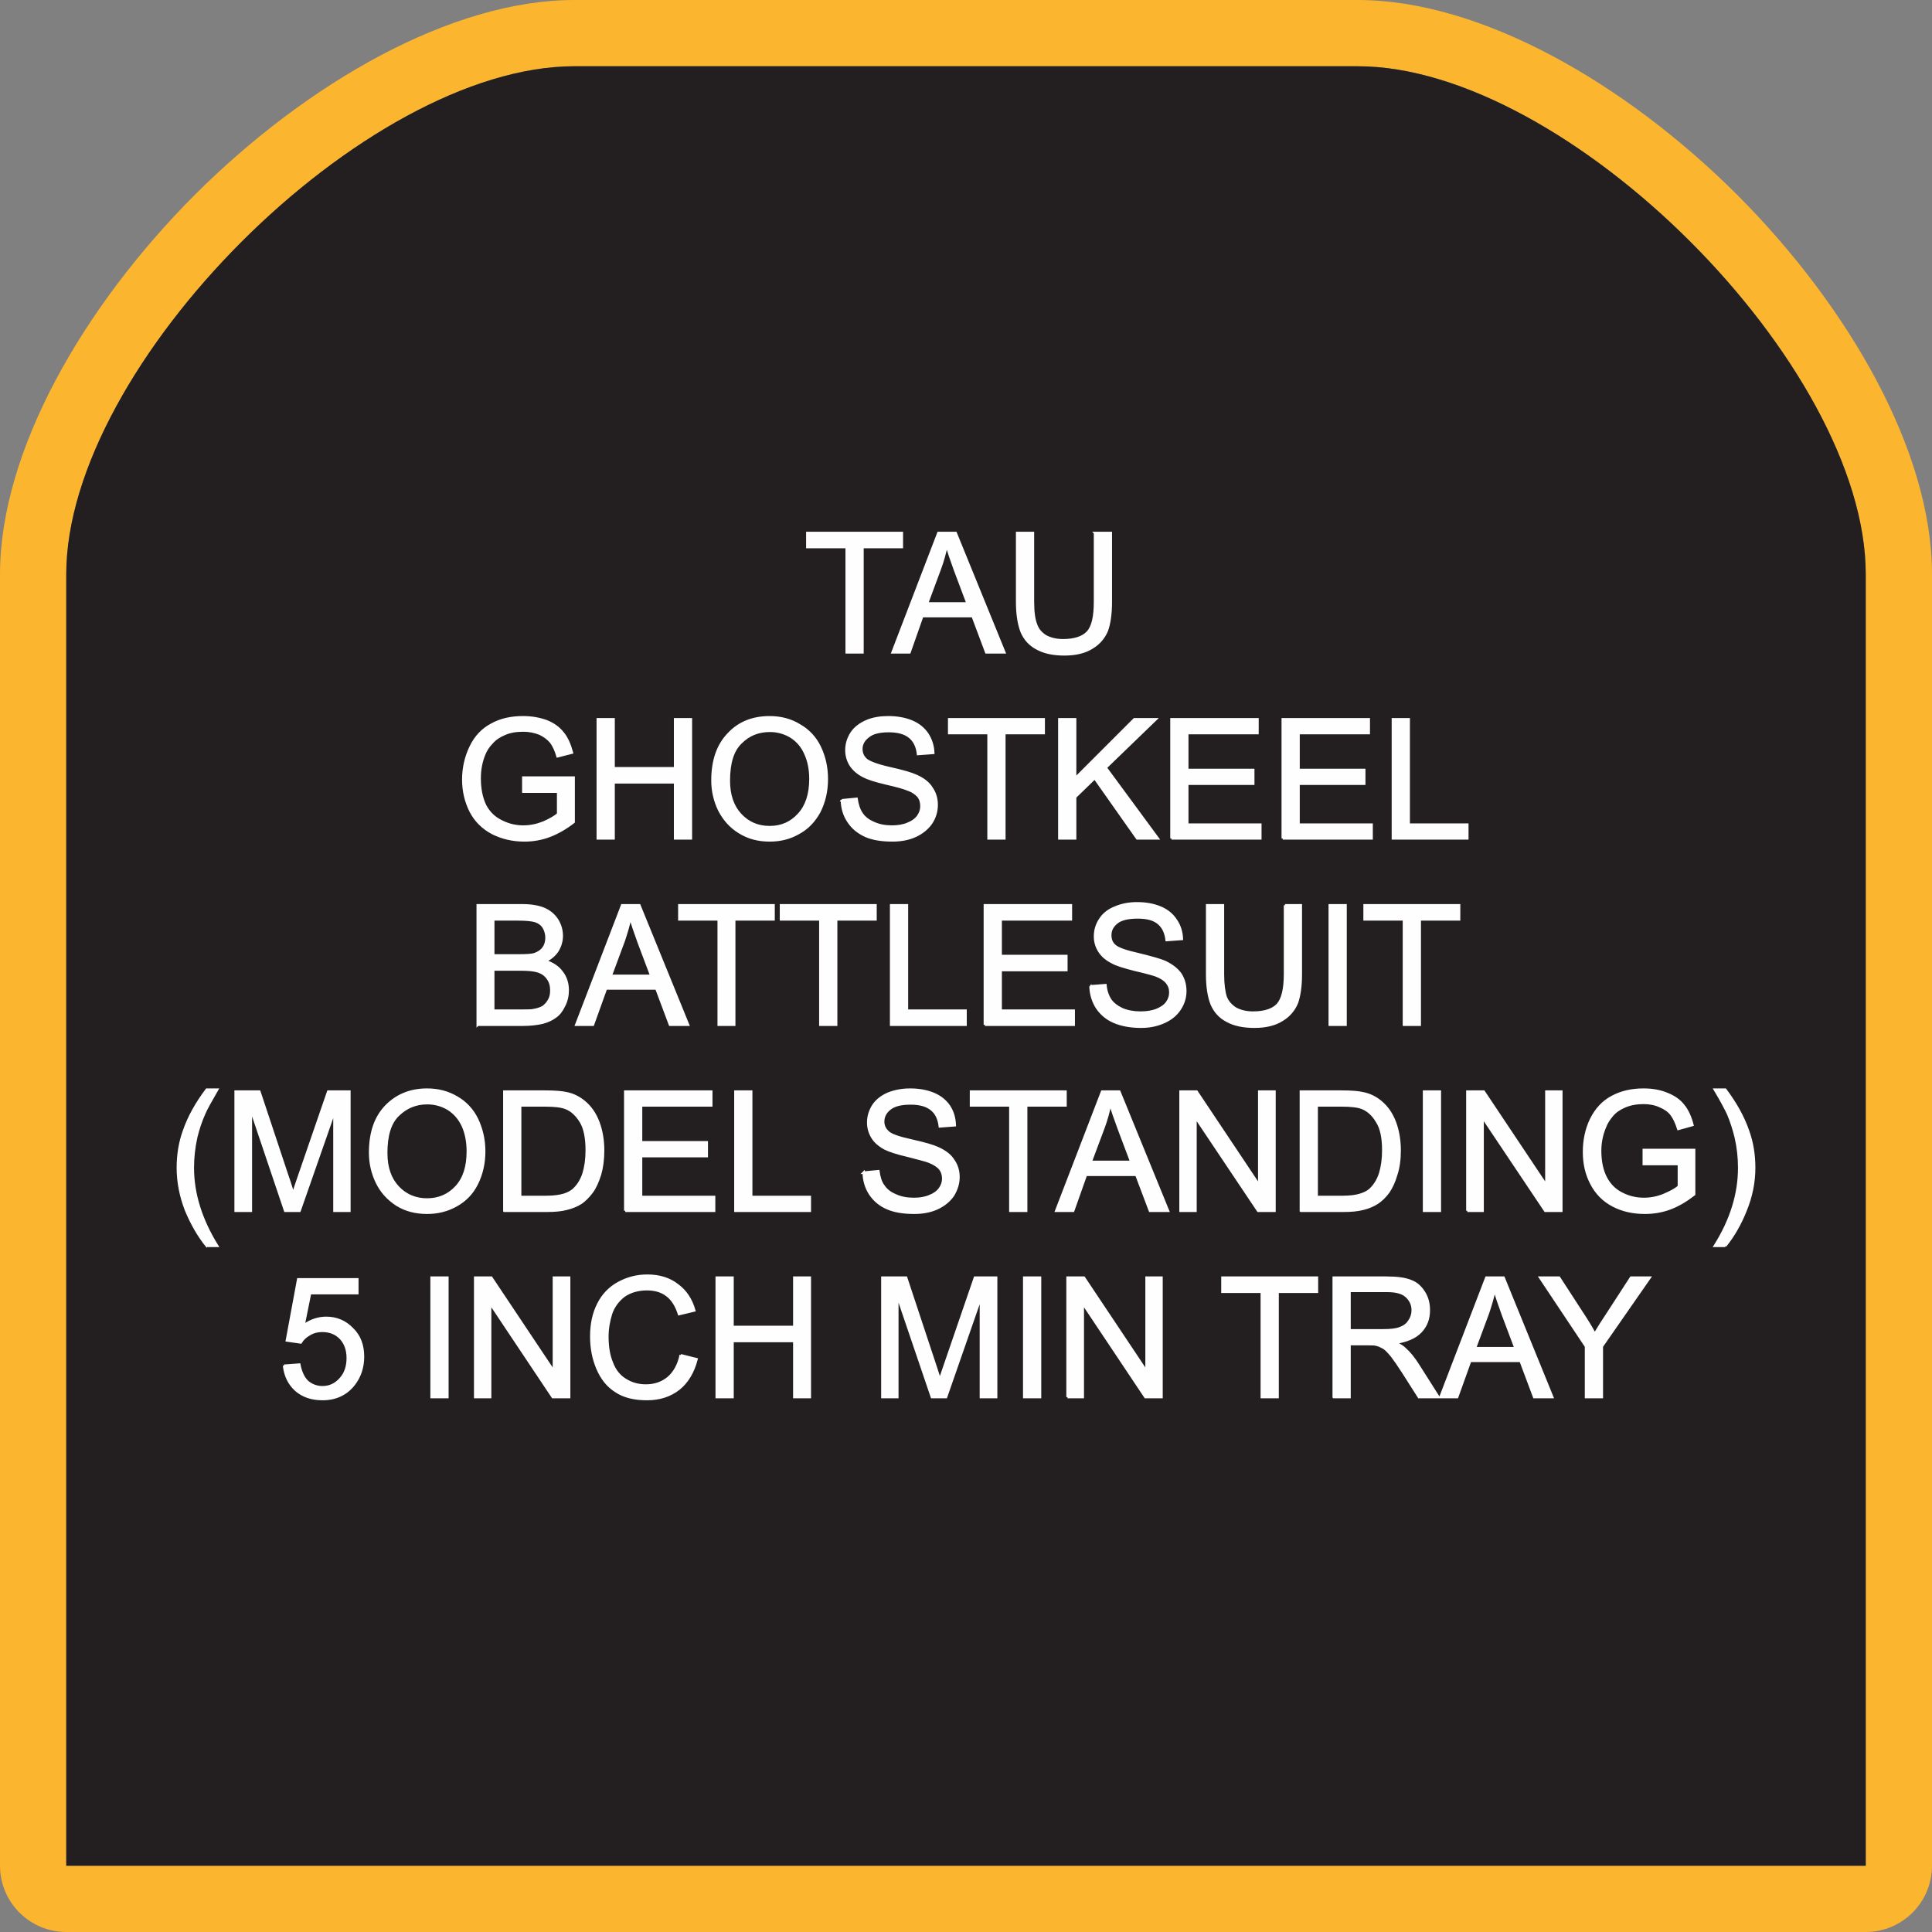
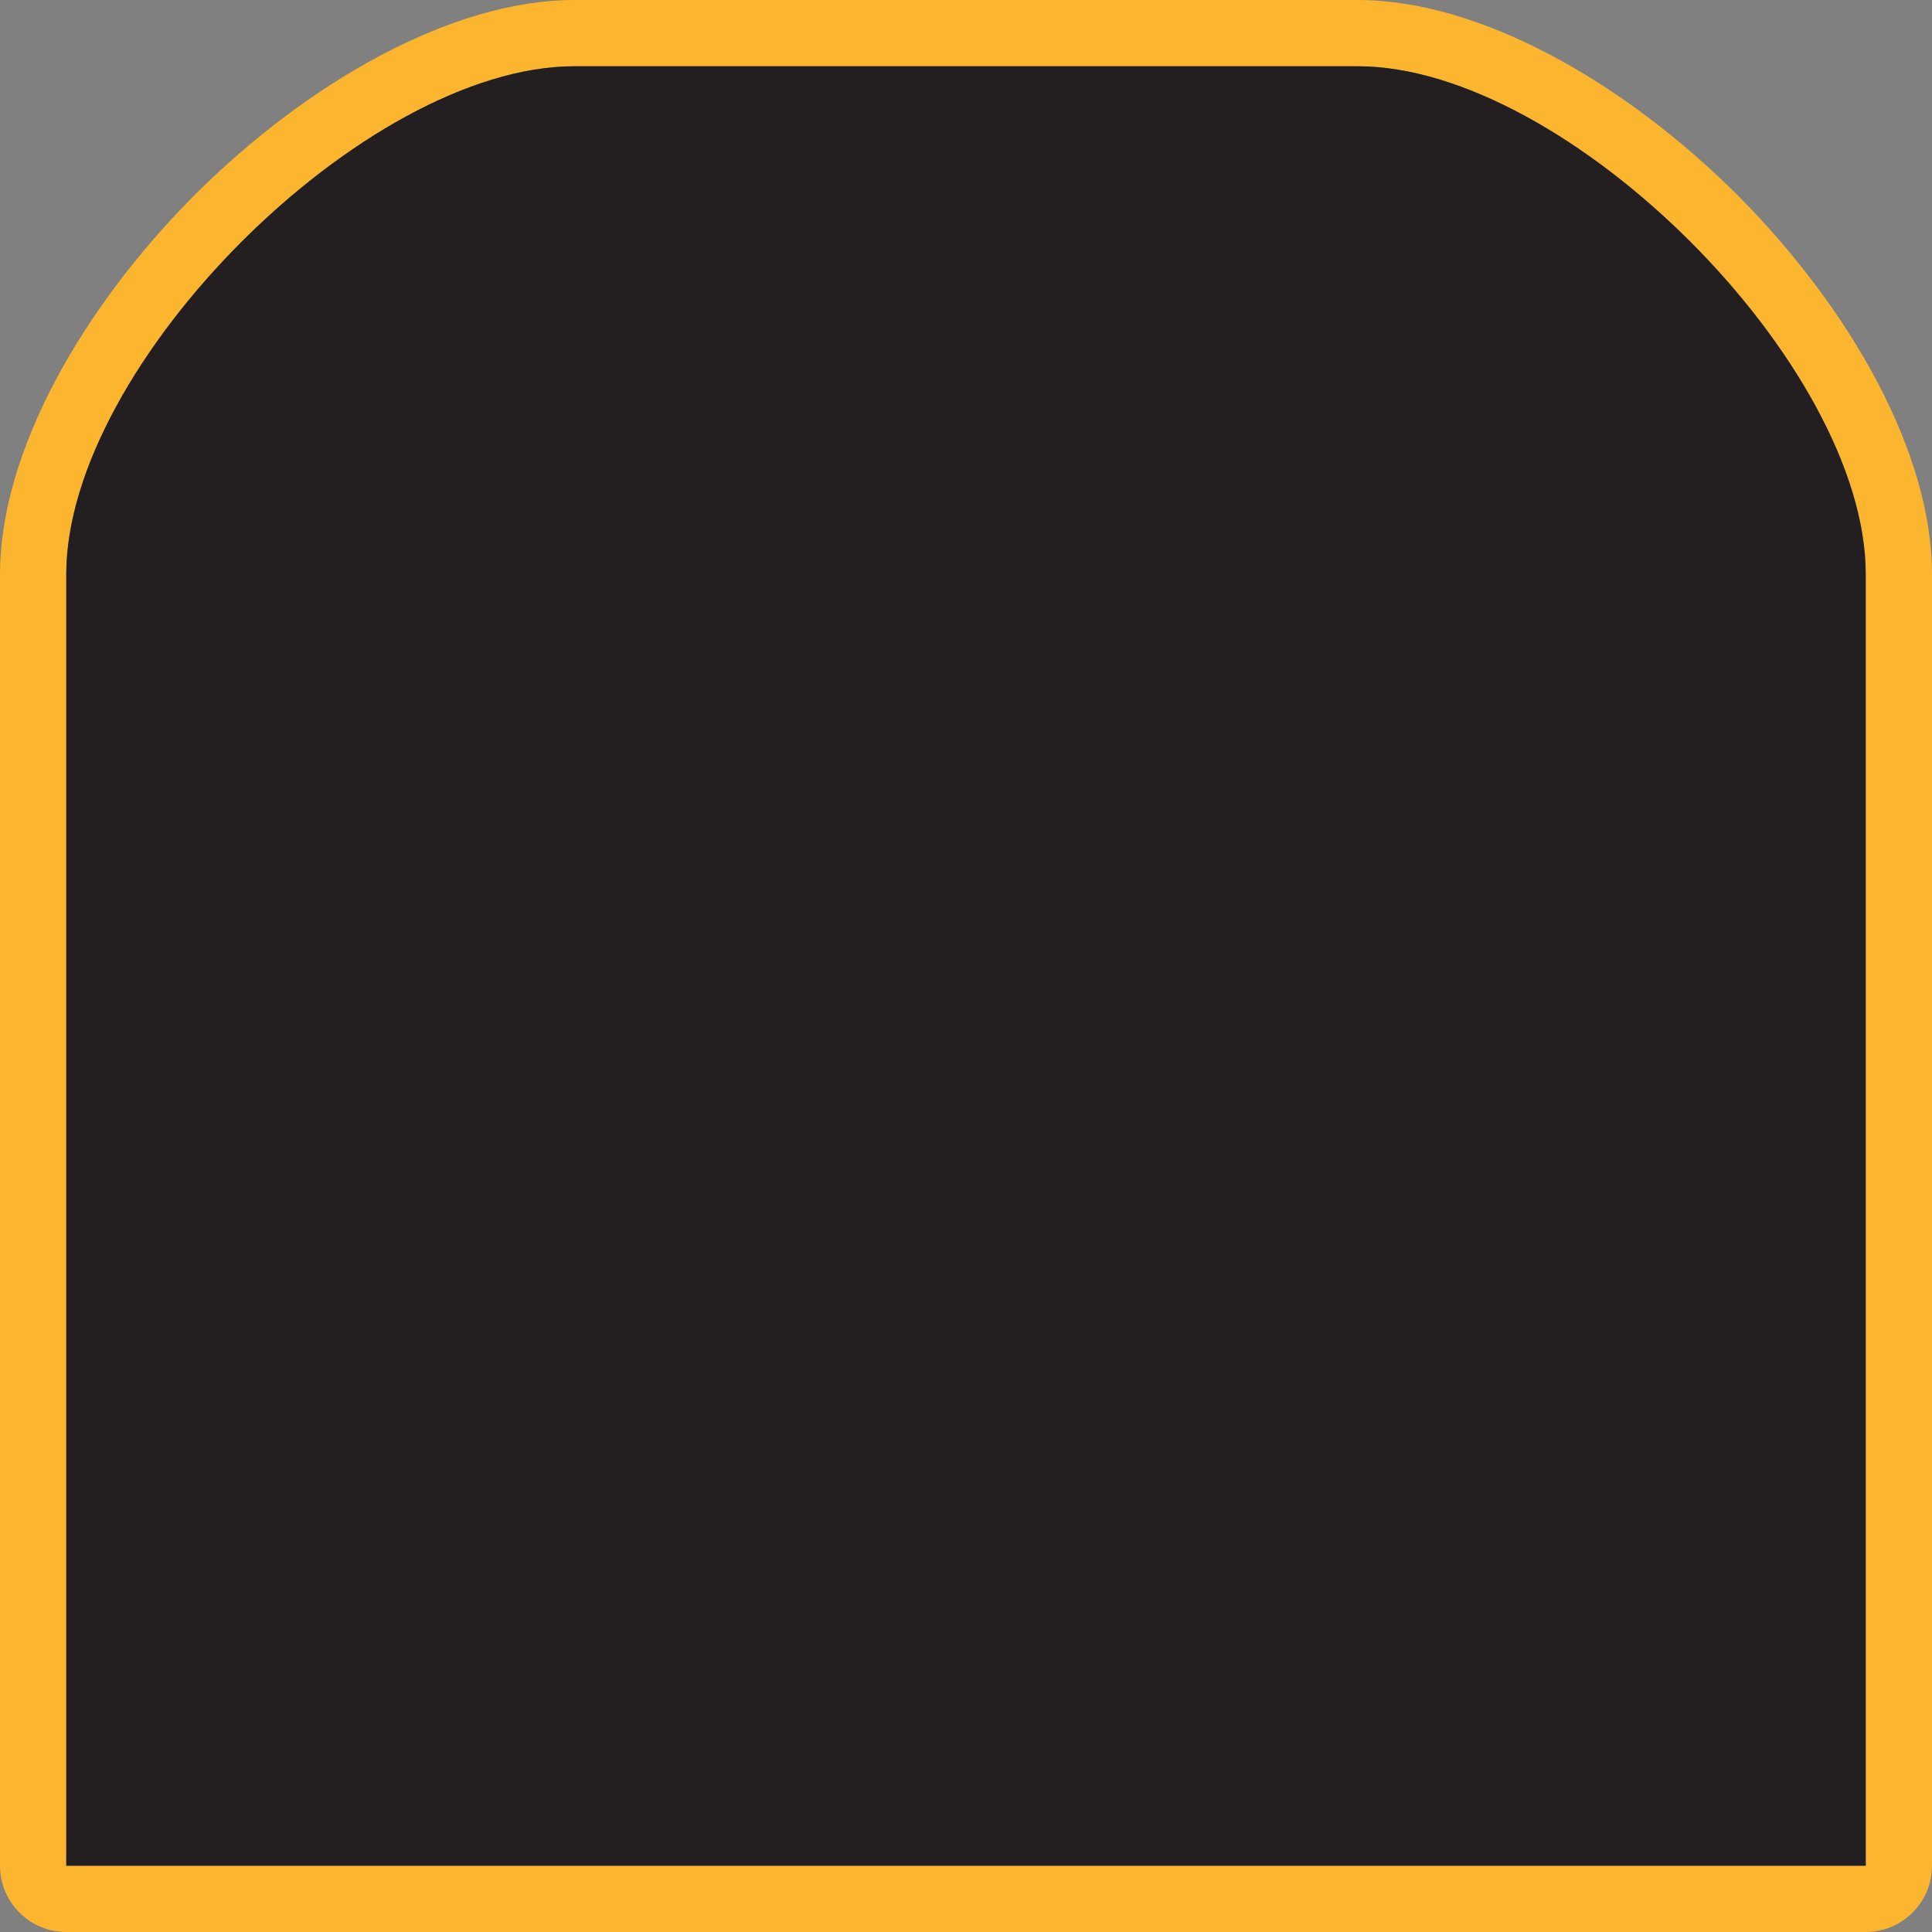
<svg xmlns="http://www.w3.org/2000/svg" xml:space="preserve" width="2.431in" height="2.431in" version="1.1" style="shape-rendering:geometricPrecision; text-rendering:geometricPrecision; image-rendering:optimizeQuality; fill-rule:evenodd; clip-rule:evenodd" viewBox="0 0 6823 6823">
  <rect x="0" y="0" width="6823" height="6823" fill="#808080" stroke="none" />
  <defs>
    <style type="text/css">
   
    .str0 {stroke:#FEFEFE;stroke-width:8.422}
    .fil0 {fill:#FCB52F}
    .fil1 {fill:#231F20}
    .fil2 {fill:#FEFEFE;fill-rule:nonzero}
   
  </style>
  </defs>
  <g id="Layer_x0020_1">
    <g id="_2373094743872">
      <g>
        <path class="fil0" d="M2028 0l2767 0c434,0 944,293 1340,688 395,396 688,906 688,1340l0 4561c0,129 -105,234 -234,234l-6355 0c-129,0 -234,-105 -234,-234l0 -4561c0,-434 293,-944 688,-1340 396,-395 906,-688 1340,-688zm0 234l2767 0c740,0 1794,1054 1794,1794l0 4561 -6355 0 0 -4561c0,-740 1054,-1794 1794,-1794z" />
        <path id="1" class="fil1" d="M2028 234l2767 0c740,0 1794,1054 1794,1794l0 4561 -6355 0 0 -4561c0,-740 1054,-1794 1794,-1794z" />
      </g>
-       <path class="fil2 str0" d="M2990 2304l0 -372 -139 0 0 -50 334 0 0 50 -139 0 0 372 -56 0zm162 0l162 -422 61 0 172 422 -64 0 -48 -128 -178 0 -45 128 -60 0zm122 -173l143 0 -44 -117c-13,-36 -23,-65 -30,-88 -6,27 -13,54 -23,81l-46 124zm593 -249l56 0 0 244c0,42 -5,76 -14,101 -10,24 -27,45 -52,60 -25,16 -58,24 -98,24 -40,0 -72,-7 -97,-21 -25,-13 -43,-33 -54,-59 -10,-26 -16,-61 -16,-105l0 -244 56 0 0 243c0,37 4,64 11,81 6,18 18,31 34,41 17,9 37,14 61,14 41,0 70,-10 87,-28 18,-19 26,-55 26,-108l0 -243zm-2019 914l0 -50 178 0 0 157c-27,21 -56,38 -85,49 -29,11 -59,16 -89,16 -42,0 -79,-9 -113,-26 -34,-18 -60,-44 -77,-77 -17,-34 -26,-71 -26,-112 0,-41 9,-80 26,-115 17,-36 42,-62 74,-79 32,-18 69,-26 111,-26 31,0 58,5 83,14 25,10 44,24 58,42 14,17 24,40 32,69l-51 13c-6,-21 -14,-38 -23,-50 -10,-12 -23,-22 -40,-30 -18,-7 -37,-11 -58,-11 -26,0 -48,4 -66,12 -19,8 -34,18 -45,31 -12,12 -21,26 -27,41 -11,27 -16,55 -16,85 0,38 7,70 19,95 13,25 32,44 57,56 25,13 51,19 78,19 25,0 48,-5 71,-14 23,-10 40,-20 52,-30l0 -79 -123 0zm263 165l0 -421 56 0 0 173 217 0 0 -173 56 0 0 421 -56 0 0 -198 -217 0 0 198 -56 0zm405 -205c0,-70 19,-125 57,-164 37,-40 86,-59 145,-59 39,0 74,9 105,28 32,18 56,44 72,77 16,33 25,71 25,113 0,43 -9,81 -26,115 -18,33 -42,59 -74,76 -31,18 -65,26 -102,26 -40,0 -75,-9 -107,-29 -31,-19 -54,-45 -71,-78 -16,-33 -24,-68 -24,-105zm58 1c0,51 14,91 41,120 27,29 61,44 103,44 42,0 76,-15 103,-45 27,-29 41,-71 41,-125 0,-34 -6,-64 -18,-90 -11,-25 -28,-45 -50,-59 -23,-14 -48,-21 -75,-21 -40,0 -74,13 -102,41 -29,27 -43,72 -43,135zm399 69l52 -5c3,21 9,39 18,52 9,14 23,25 42,33 19,9 41,13 65,13 21,0 40,-3 56,-10 16,-6 28,-15 36,-26 8,-11 12,-23 12,-36 0,-13 -3,-25 -11,-35 -8,-9 -20,-18 -38,-24 -11,-5 -36,-12 -75,-21 -39,-9 -66,-18 -81,-26 -21,-11 -35,-24 -45,-39 -10,-16 -15,-34 -15,-53 0,-21 6,-41 18,-60 12,-18 30,-32 53,-42 23,-10 49,-14 77,-14 31,0 59,5 83,15 24,10 42,25 55,44 13,20 20,42 21,67l-54 4c-3,-27 -13,-47 -29,-60 -17,-14 -41,-21 -74,-21 -33,0 -58,6 -73,19 -16,12 -24,27 -24,44 0,16 6,28 17,38 11,9 39,20 84,30 45,10 76,19 93,27 25,11 43,25 54,43 12,17 18,37 18,59 0,23 -6,44 -19,64 -13,19 -32,35 -56,46 -24,11 -51,16 -81,16 -38,0 -70,-5 -95,-16 -26,-12 -46,-28 -61,-51 -15,-22 -22,-47 -23,-75zm518 135l0 -372 -139 0 0 -49 334 0 0 49 -139 0 0 372 -56 0zm250 0l0 -421 56 0 0 209 209 -209 76 0 -177 171 184 250 -73 0 -150 -213 -69 67 0 146 -56 0zm396 0l0 -421 304 0 0 49 -248 0 0 130 233 0 0 49 -233 0 0 144 258 0 0 49 -314 0zm393 0l0 -421 304 0 0 49 -248 0 0 130 232 0 0 49 -232 0 0 144 258 0 0 49 -314 0zm389 0l0 -421 56 0 0 372 207 0 0 49 -263 0zm-3232 658l0 -422 158 0c32,0 58,5 77,13 20,9 35,22 46,39 11,18 16,37 16,56 0,18 -5,35 -14,51 -10,16 -25,29 -44,38 25,8 45,21 58,39 14,18 21,39 21,64 0,19 -4,38 -13,55 -8,17 -18,30 -31,39 -12,9 -27,16 -46,21 -18,4 -41,7 -68,7l-160 0zm55 -245l92 0c24,0 42,-1 53,-4 14,-5 25,-12 32,-22 7,-9 11,-22 11,-36 0,-14 -4,-27 -10,-37 -7,-11 -17,-18 -29,-22 -13,-4 -34,-6 -64,-6l-85 0 0 127zm0 195l105 0c18,0 31,0 38,-2 13,-2 24,-6 33,-11 8,-6 15,-13 21,-24 6,-10 8,-22 8,-35 0,-16 -4,-30 -12,-41 -8,-12 -19,-20 -33,-25 -15,-5 -35,-7 -62,-7l-98 0 0 145zm293 50l162 -422 61 0 172 422 -64 0 -48 -128 -178 0 -46 128 -59 0zm122 -173l143 0 -44 -117c-13,-36 -23,-65 -30,-88 -6,27 -14,54 -23,81l-46 124zm381 173l0 -372 -139 0 0 -50 333 0 0 50 -139 0 0 372 -55 0zm359 0l0 -372 -139 0 0 -50 334 0 0 50 -139 0 0 372 -56 0zm250 0l0 -422 56 0 0 372 207 0 0 50 -263 0zm331 0l0 -422 304 0 0 50 -248 0 0 129 232 0 0 50 -232 0 0 143 258 0 0 50 -314 0zm373 -136l53 -4c2,21 8,38 17,52 9,13 23,24 42,33 19,8 41,12 65,12 21,0 40,-3 56,-9 17,-7 29,-15 37,-26 8,-11 12,-23 12,-36 0,-14 -4,-25 -12,-35 -8,-10 -20,-18 -38,-25 -11,-4 -36,-11 -75,-20 -39,-10 -66,-18 -81,-27 -20,-10 -35,-23 -45,-39 -10,-16 -15,-33 -15,-52 0,-22 6,-42 18,-60 12,-19 30,-33 53,-42 23,-10 49,-15 77,-15 32,0 59,5 83,15 24,10 42,25 55,45 13,19 20,41 21,66l-54 4c-3,-26 -12,-46 -29,-60 -17,-14 -41,-20 -73,-20 -34,0 -59,6 -74,18 -16,13 -23,27 -23,45 0,15 5,28 16,37 11,10 39,20 84,30 45,11 77,20 93,27 25,12 43,26 55,43 11,17 17,37 17,60 0,22 -6,43 -19,63 -13,20 -31,35 -55,46 -24,11 -51,17 -82,17 -38,0 -69,-6 -95,-17 -26,-11 -46,-28 -61,-50 -14,-22 -22,-47 -23,-76zm687 -286l56 0 0 244c0,42 -5,76 -14,101 -10,24 -27,45 -52,60 -25,16 -58,24 -98,24 -40,0 -72,-7 -97,-21 -25,-13 -43,-33 -54,-59 -10,-25 -16,-61 -16,-105l0 -244 56 0 0 244c0,36 4,63 10,81 7,17 19,30 35,40 17,9 37,14 61,14 41,0 70,-10 87,-28 17,-19 26,-54 26,-107l0 -244zm158 422l0 -422 56 0 0 422 -56 0zm262 0l0 -372 -139 0 0 -50 334 0 0 50 -139 0 0 372 -56 0zm-4228 781c-29,-36 -53,-78 -73,-126 -19,-49 -29,-99 -29,-150 0,-46 7,-90 22,-131 17,-49 44,-97 80,-145l37 0c-23,40 -39,68 -46,85 -12,27 -21,54 -28,83 -8,36 -12,72 -12,108 0,92 29,184 86,276l-37 0zm102 -124l0 -421 84 0 99 298c10,28 16,49 20,63 5,-16 13,-38 23,-68l101 -293 75 0 0 421 -53 0 0 -352 -123 352 -51 0 -121 -359 0 359 -54 0zm475 -205c0,-70 18,-124 56,-164 38,-39 86,-59 145,-59 39,0 74,9 106,28 31,18 55,44 71,77 16,34 25,71 25,113 0,43 -9,81 -26,115 -17,34 -42,59 -73,76 -32,18 -66,26 -103,26 -40,0 -75,-9 -106,-28 -31,-20 -55,-46 -71,-79 -16,-33 -24,-68 -24,-105zm57 1c0,51 14,91 41,120 27,29 62,44 103,44 42,0 76,-15 103,-44 28,-30 41,-72 41,-126 0,-34 -6,-64 -17,-89 -12,-26 -29,-46 -51,-60 -23,-14 -48,-21 -75,-21 -40,0 -74,14 -102,41 -29,27 -43,72 -43,135zm417 204l0 -421 146 0c32,0 57,2 75,6 24,5 44,16 61,30 23,19 39,43 50,72 11,29 17,63 17,100 0,32 -4,61 -11,85 -8,25 -17,46 -29,62 -12,16 -25,29 -38,38 -14,9 -31,16 -51,21 -19,5 -42,7 -68,7l-152 0zm56 -49l90 0c28,0 50,-3 66,-8 15,-5 28,-12 37,-22 13,-13 24,-31 31,-53 7,-23 11,-50 11,-82 0,-44 -7,-78 -21,-101 -15,-24 -32,-40 -53,-48 -15,-6 -39,-9 -72,-9l-89 0 0 323zm371 49l0 -421 304 0 0 49 -248 0 0 130 232 0 0 49 -232 0 0 144 258 0 0 49 -314 0zm389 0l0 -421 56 0 0 372 207 0 0 49 -263 0zm453 -135l52 -5c3,21 8,39 18,52 9,14 23,25 42,33 19,9 41,13 65,13 21,0 40,-3 56,-10 16,-6 28,-15 36,-26 8,-11 12,-23 12,-36 0,-13 -4,-25 -11,-34 -8,-10 -21,-18 -38,-25 -12,-5 -37,-11 -75,-21 -39,-9 -66,-18 -82,-26 -20,-11 -35,-24 -44,-39 -10,-16 -15,-34 -15,-53 0,-21 6,-41 18,-60 12,-18 30,-32 53,-42 23,-9 49,-14 77,-14 31,0 59,5 83,15 24,10 42,25 55,44 13,20 19,42 20,67l-53 4c-3,-27 -13,-47 -29,-60 -17,-14 -41,-21 -74,-21 -34,0 -58,6 -74,19 -15,12 -23,27 -23,45 0,15 6,27 17,37 10,10 38,20 84,30 45,10 76,19 93,27 24,11 43,25 54,43 12,17 18,37 18,59 0,23 -7,44 -19,64 -13,19 -32,35 -56,46 -24,11 -51,16 -81,16 -38,0 -70,-5 -95,-16 -26,-11 -46,-28 -61,-50 -15,-23 -22,-48 -23,-76zm518 135l0 -372 -139 0 0 -49 334 0 0 49 -139 0 0 372 -56 0zm162 0l162 -421 61 0 172 421 -64 0 -48 -127 -178 0 -45 127 -60 0zm122 -173l143 0 -44 -117c-13,-35 -23,-64 -30,-88 -6,28 -13,55 -23,82l-46 123zm317 173l0 -421 57 0 221 331 0 -331 54 0 0 421 -58 0 -221 -330 0 330 -53 0zm425 0l0 -421 145 0c33,0 58,2 75,6 25,5 45,16 62,30 23,19 39,43 50,72 11,29 17,63 17,100 0,32 -4,61 -12,85 -7,25 -17,46 -28,62 -12,16 -25,29 -39,38 -14,9 -30,16 -50,21 -20,5 -42,7 -68,7l-152 0zm56 -49l90 0c28,0 50,-3 65,-8 16,-5 29,-12 38,-22 13,-13 24,-31 31,-53 7,-23 11,-50 11,-82 0,-44 -7,-78 -22,-101 -14,-24 -32,-40 -52,-48 -15,-6 -39,-9 -72,-9l-89 0 0 323zm379 49l0 -421 56 0 0 421 -56 0zm153 0l0 -421 58 0 221 331 0 -331 53 0 0 421 -57 0 -221 -330 0 330 -54 0zm623 -165l0 -50 178 0 0 157c-27,21 -55,38 -84,49 -29,11 -59,16 -90,16 -41,0 -79,-8 -113,-26 -34,-18 -59,-44 -76,-77 -18,-34 -26,-71 -26,-112 0,-41 8,-80 25,-115 18,-36 42,-62 74,-79 33,-18 70,-26 112,-26 30,0 58,5 82,15 25,10 44,23 58,41 14,17 25,41 32,69l-50 14c-7,-22 -15,-39 -24,-51 -9,-12 -23,-22 -40,-29 -17,-8 -37,-12 -58,-12 -25,0 -47,4 -66,12 -19,8 -34,18 -45,31 -11,13 -20,26 -26,42 -11,26 -17,54 -17,84 0,38 7,70 20,95 13,25 32,44 56,56 25,13 51,19 79,19 24,0 48,-5 70,-14 23,-10 41,-19 53,-30l0 -79 -124 0zm288 289l-37 0c58,-92 86,-184 86,-276 0,-36 -4,-72 -12,-107 -7,-29 -16,-57 -27,-83 -8,-17 -23,-46 -47,-86l37 0c36,48 63,96 80,145 15,41 22,85 22,131 0,51 -10,101 -30,150 -19,48 -43,90 -72,126zm-5090 423l54 -4c5,26 14,46 28,60 15,13 33,20 54,20 25,0 46,-10 63,-29 17,-18 26,-43 26,-74 0,-30 -9,-53 -25,-70 -16,-17 -38,-26 -65,-26 -17,0 -32,4 -45,12 -13,7 -24,17 -31,29l-49 -7 40 -216 209 0 0 49 -167 0 -23 114c25,-18 52,-27 80,-27 36,0 67,13 92,39 26,25 38,58 38,98 0,38 -11,71 -33,99 -27,34 -64,51 -110,51 -39,0 -70,-11 -94,-32 -24,-22 -38,-50 -42,-86zm521 111l0 -422 56 0 0 422 -56 0zm154 0l0 -422 57 0 221 331 0 -331 54 0 0 422 -58 0 -221 -331 0 331 -53 0zm726 -148l56 14c-12,46 -33,81 -63,105 -31,24 -68,36 -112,36 -45,0 -82,-9 -110,-28 -29,-18 -50,-45 -65,-80 -15,-35 -22,-73 -22,-113 0,-44 8,-82 25,-115 16,-32 40,-57 71,-74 31,-17 65,-26 102,-26 42,0 78,11 106,33 29,21 49,51 60,90l-54 13c-10,-31 -24,-53 -43,-67 -18,-14 -42,-21 -70,-21 -32,0 -59,8 -81,23 -21,16 -37,37 -46,63 -8,26 -13,53 -13,81 0,36 5,67 16,93 10,27 26,47 48,60 22,14 46,20 72,20 31,0 57,-9 79,-27 21,-18 36,-44 44,-80zm127 148l0 -422 56 0 0 174 218 0 0 -174 55 0 0 422 -55 0 0 -198 -218 0 0 198 -56 0zm585 0l0 -422 84 0 99 299c9,28 16,48 20,62 5,-15 13,-38 23,-67l101 -294 75 0 0 422 -54 0 0 -353 -123 353 -50 0 -122 -359 0 359 -53 0zm501 0l0 -422 56 0 0 422 -56 0zm153 0l0 -422 58 0 221 331 0 -331 53 0 0 422 -57 0 -221 -331 0 331 -54 0zm686 0l0 -372 -139 0 0 -50 334 0 0 50 -139 0 0 372 -56 0zm254 0l0 -422 186 0c38,0 67,4 86,12 20,7 35,21 47,40 12,19 17,40 17,63 0,30 -9,55 -29,76 -19,20 -49,33 -89,39 15,7 26,14 33,21 17,15 32,34 46,56l73 115 -69 0 -56 -88c-16,-25 -30,-45 -40,-58 -11,-13 -20,-23 -28,-28 -9,-5 -17,-9 -26,-11 -6,-2 -16,-2 -31,-2l-64 0 0 187 -56 0zm56 -236l119 0c26,0 46,-2 60,-8 14,-5 25,-13 32,-25 8,-11 12,-24 12,-38 0,-20 -8,-36 -22,-49 -14,-13 -37,-19 -68,-19l-133 0 0 139zm321 236l162 -422 61 0 172 422 -64 0 -48 -128 -178 0 -46 128 -59 0zm122 -173l143 0 -44 -117c-13,-36 -23,-65 -30,-88 -6,27 -14,54 -23,81l-46 124zm392 173l0 -179 -162 -243 67 0 83 128c16,24 30,47 43,71 13,-22 29,-47 47,-74l81 -125 66 0 -169 243 0 179 -56 0z" />
    </g>
  </g>
</svg>